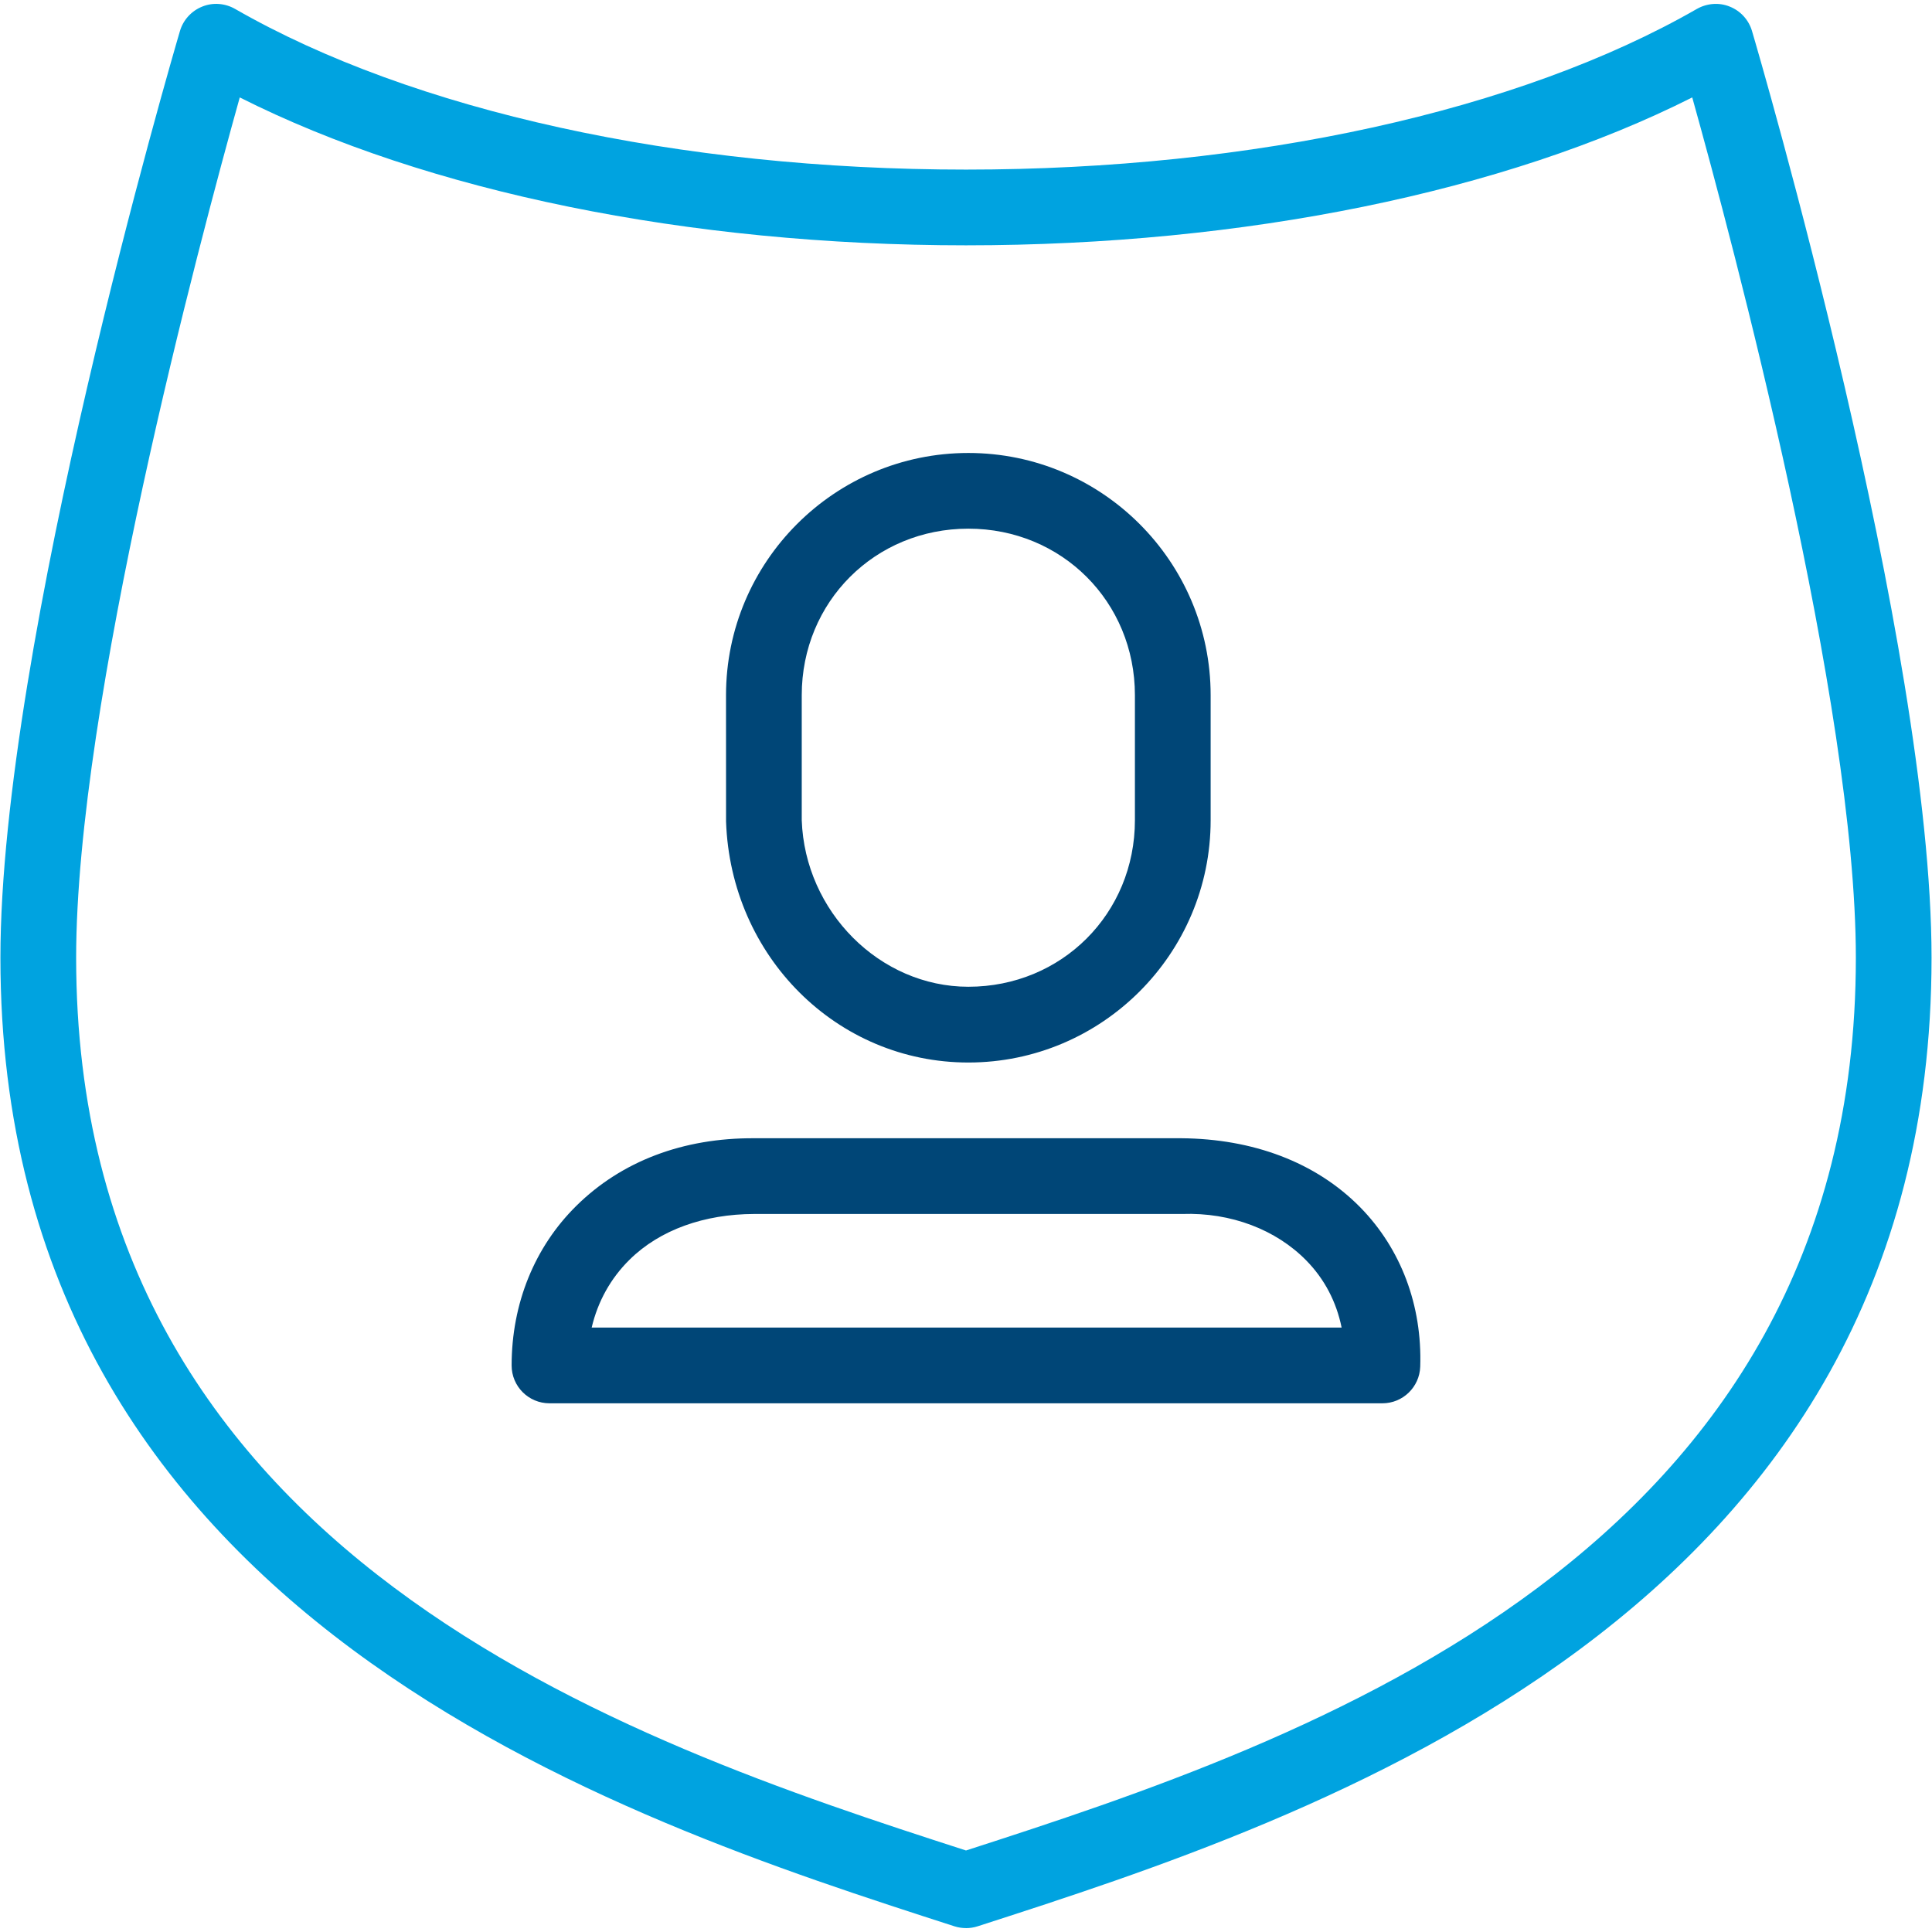
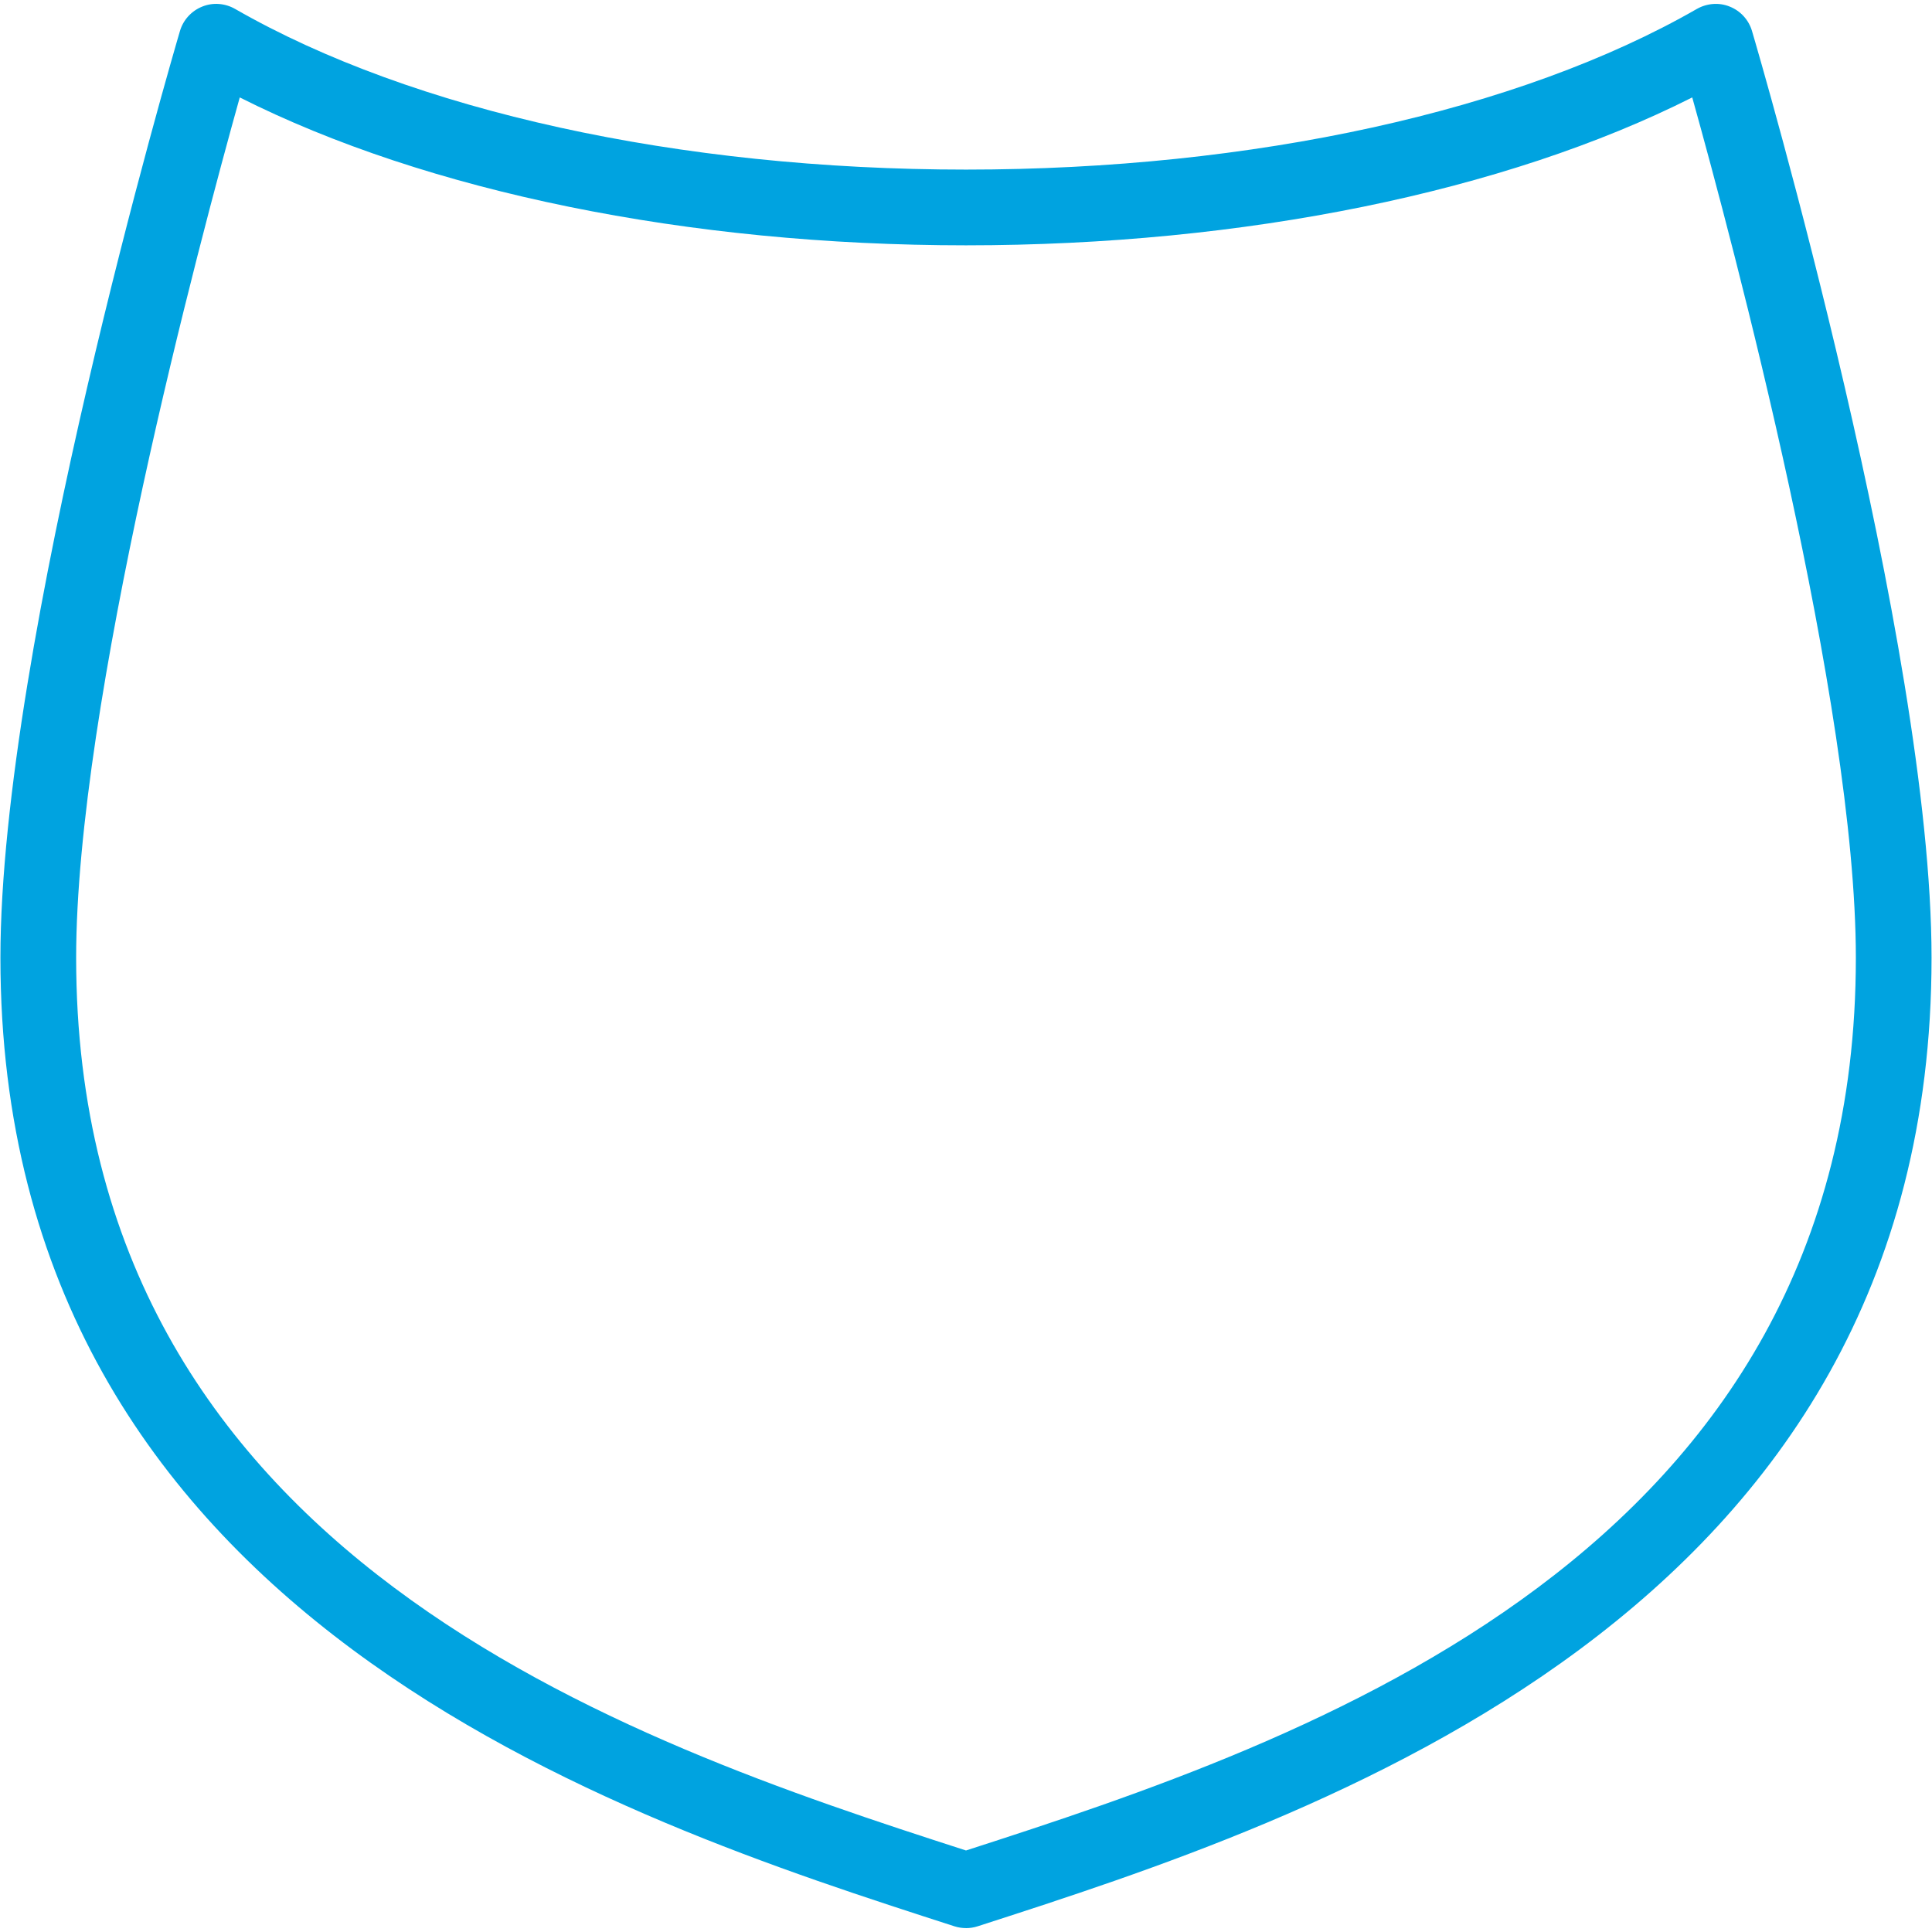
<svg xmlns="http://www.w3.org/2000/svg" id="Icons_Allgemein_Fläche_SVG" data-name="Icons Allgemein Fläche SVG" viewBox="0 0 51.024 51.024">
  <defs>
    <style>
      .cls-1 {
        fill: #004677;
      }

      .cls-2 {
        fill: #00a3e0;
      }
    </style>
  </defs>
-   <path class="cls-1" d="M36.509,37.061H14.512c-.553,0-1-.447-1-1,0-1.632.607-3.13,1.711-4.217,1.192-1.176,2.817-1.795,4.702-1.783h11.277c1.875.015,3.543.624,4.723,1.825,1.074,1.095,1.637,2.589,1.583,4.208-.018.539-.46.967-.999.967ZM15.625,35.061h19.807c-.138-.682-.453-1.284-.935-1.774-.794-.809-1.984-1.271-3.274-1.226h-11.312c-1.3.005-2.476.41-3.284,1.207-.5.493-.838,1.102-1.001,1.793ZM25.574,28.061c-3.467,0-6.277-2.796-6.399-6.365l-.001-3.335c0-3.528,2.871-6.398,6.4-6.398,3.528,0,6.399,2.87,6.399,6.398v3.301c0,3.528-2.871,6.399-6.399,6.399ZM25.574,13.962c-2.468,0-4.4,1.932-4.4,4.398v3.301c.083,2.41,2.058,4.399,4.4,4.399,2.467,0,4.399-1.933,4.399-4.399v-3.301c0-2.467-1.933-4.398-4.399-4.398Z" />
  <path class="cls-2" d="M25.512,50.921c-.104,0-.207-.016-.307-.048C16.399,48.033.011,42.746.011,25.294.011,17.016,4.558,1.478,4.752.821c.086-.294.303-.532.587-.646.282-.116.605-.091.87.061,4.695,2.696,11.731,4.243,19.303,4.243S40.119,2.932,44.814.236c.266-.151.589-.177.87-.061.284.113.501.352.587.646.194.657,4.741,16.195,4.741,24.474,0,17.451-16.389,22.738-25.194,25.579-.1.032-.203.048-.307.048ZM6.332,2.573c-1.071,3.834-4.321,16.016-4.321,22.722,0,15.812,14.565,20.691,23.501,23.576,8.936-2.885,23.501-7.764,23.501-23.576,0-6.706-3.25-18.888-4.321-22.722-4.943,2.492-11.841,3.906-19.18,3.906s-14.236-1.414-19.18-3.906Z" />
</svg>